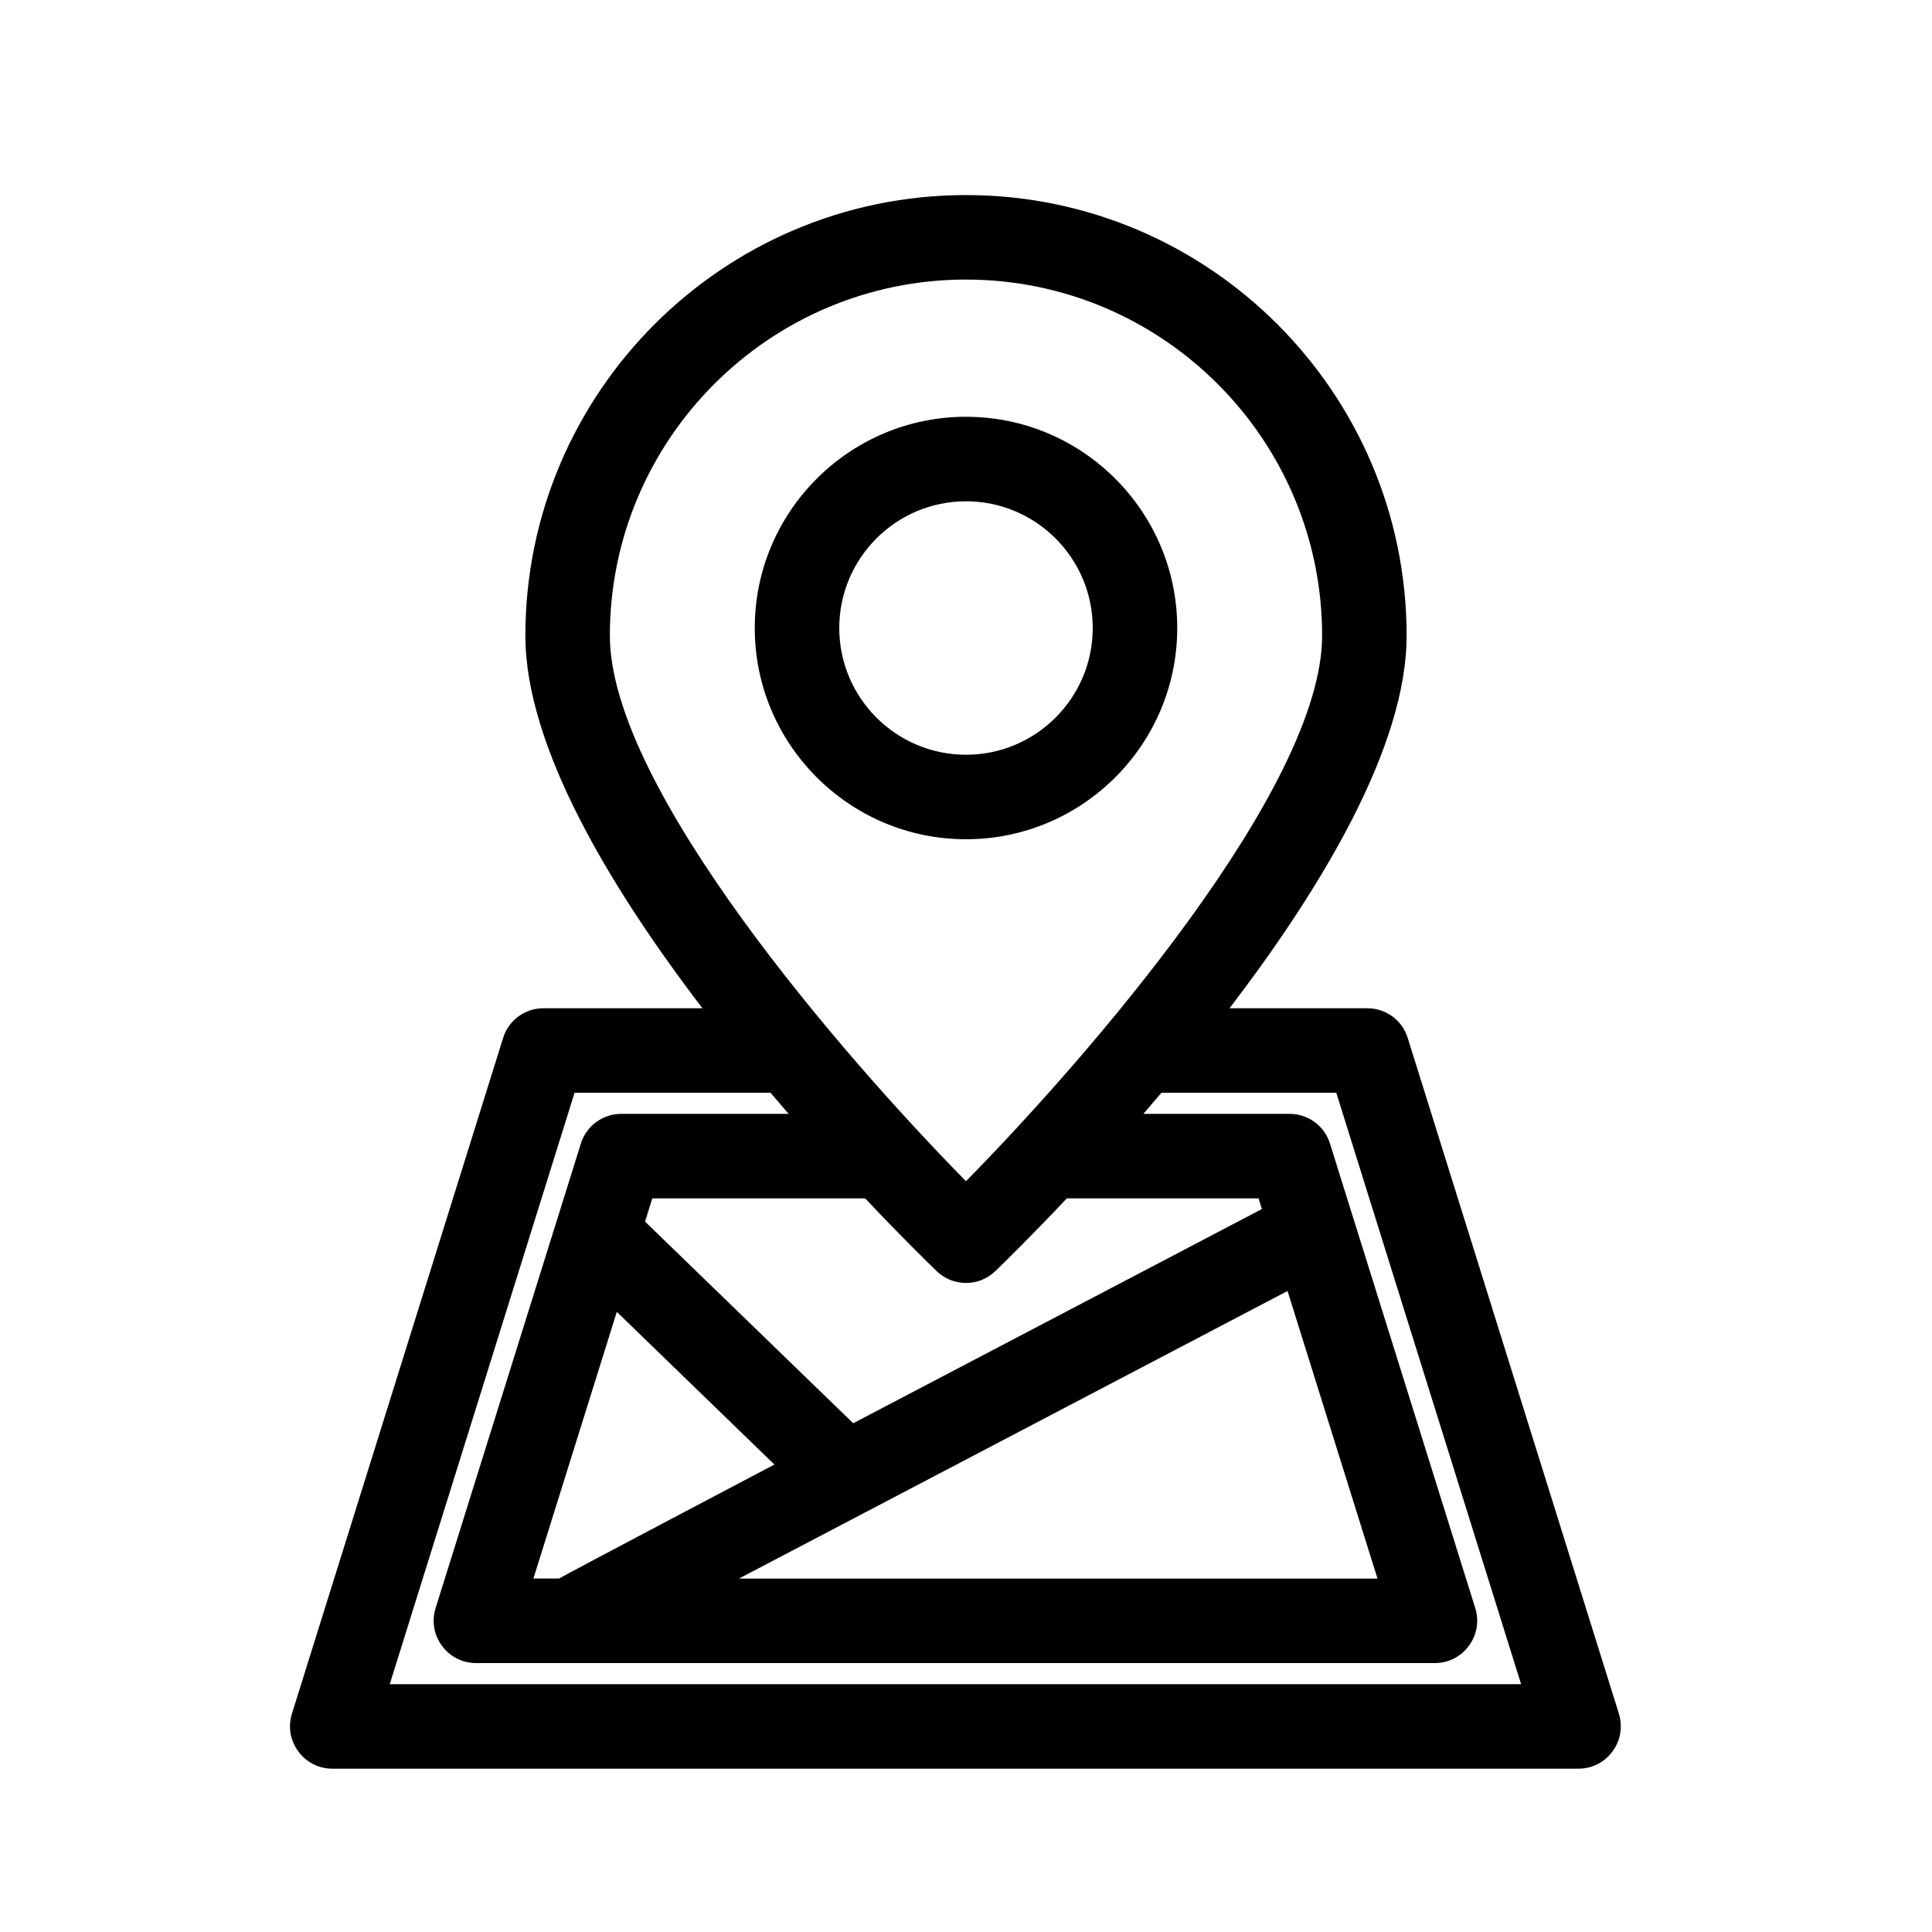
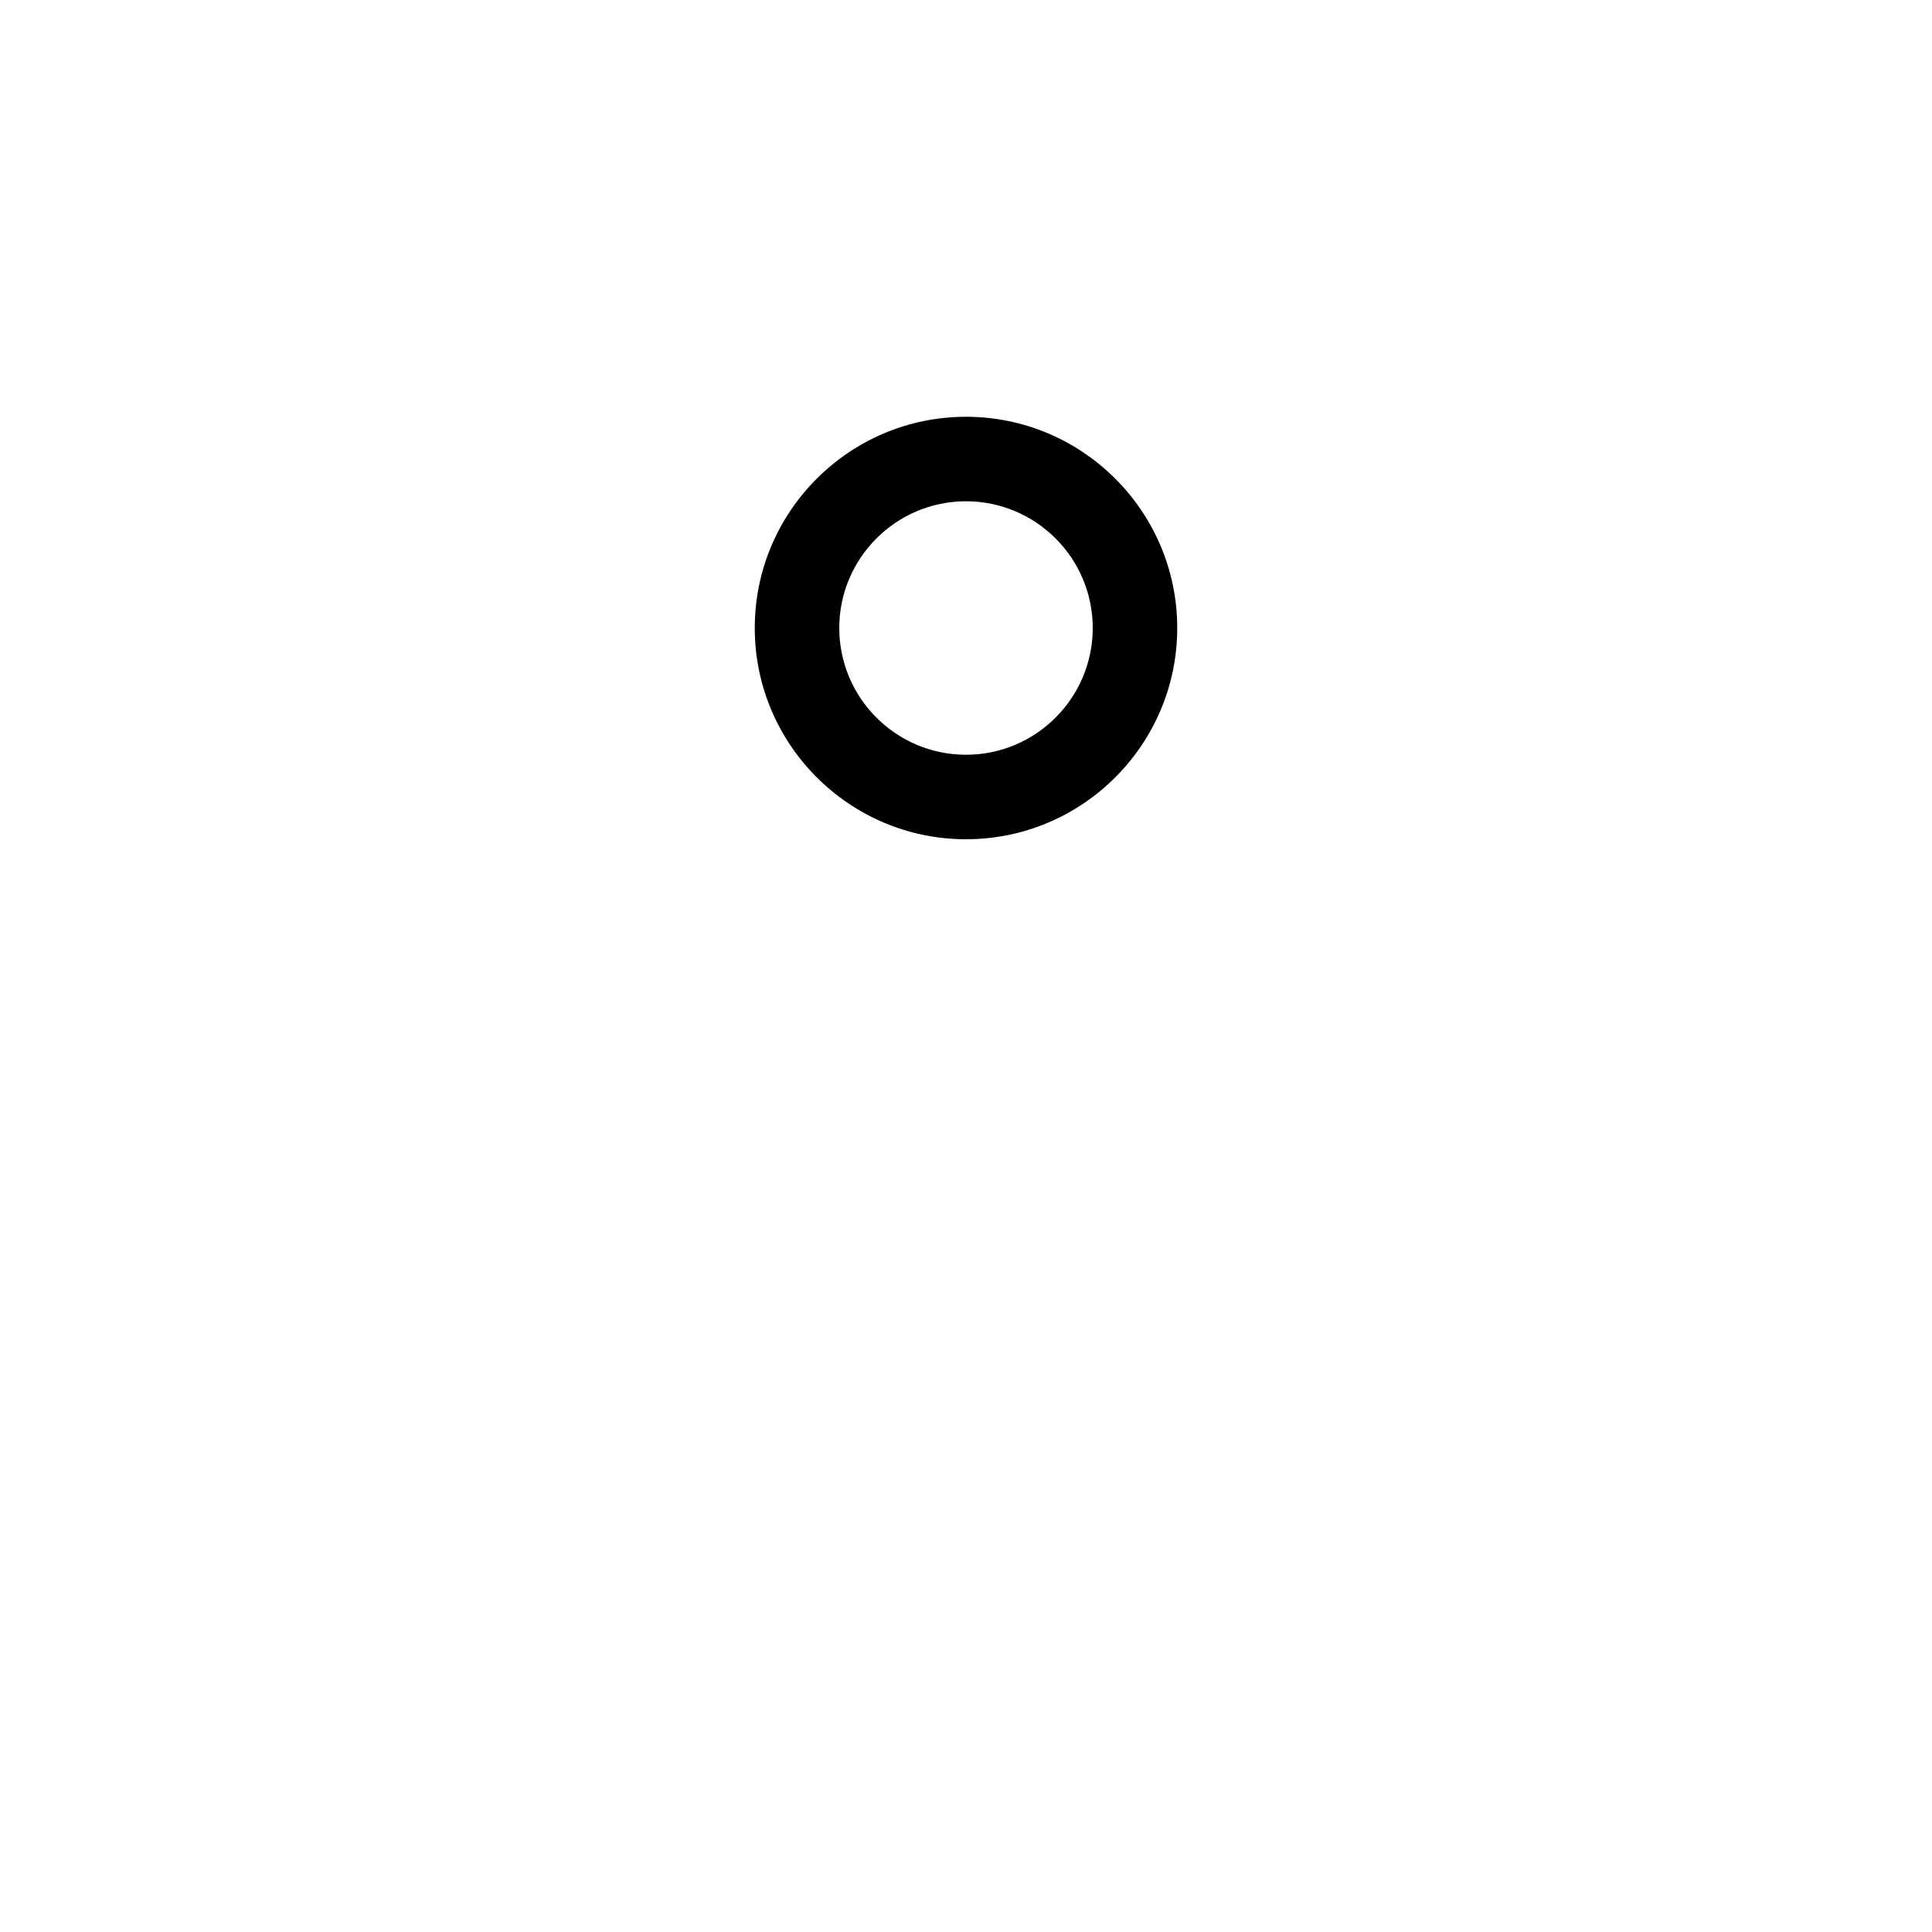
<svg xmlns="http://www.w3.org/2000/svg" fill="#000000" width="800px" height="800px" version="1.1" viewBox="144 144 512 512">
  <g>
-     <path d="m573.03 598.16-55.98-179.13c-1.453-4.644-5.762-7.836-10.688-7.836h-36.516c24.559-32.145 46.922-69.438 46.922-98.73 0-64.383-52.379-116.77-116.77-116.77s-116.77 52.379-116.77 116.77c0 29.301 22.363 66.594 46.922 98.73h-42.117c-4.926 0-9.238 3.191-10.691 7.836l-55.98 179.13c-1.062 3.414-0.449 7.109 1.68 9.965 2.129 2.91 5.434 4.59 9.016 4.59h330.27c3.582 0 6.887-1.68 9.012-4.59 2.129-2.856 2.746-6.551 1.68-9.965zm-265.57-106.5 41.766 40.461s-56.449 29.703-57.055 30.207h-6.816zm177.75-5.531 23.836 76.203h-169.21zm-115.1 35.047-55.168-53.441 1.926-6.164h56.395c9.348 9.902 16.414 16.832 18.953 19.285 2.172 2.098 4.977 3.144 7.781 3.144s5.609-1.051 7.781-3.144c2.543-2.457 9.602-9.383 18.953-19.285h50.797l0.883 2.84zm29.887-303.09c52.039 0 94.375 42.336 94.375 94.375 0 40.32-62.219 111.89-94.379 144.57-32.16-32.676-94.375-104.21-94.375-144.57 0.004-52.039 42.34-94.375 94.379-94.375zm-152.71 372.24 48.98-156.74h51.926c1.613 1.902 3.215 3.773 4.797 5.598h-44.352c-4.926 0-9.238 3.191-10.691 7.836l-38.512 123.15c-1.062 3.414-0.449 7.109 1.68 9.965 2.125 2.914 5.43 4.594 9.012 4.594h254.14c3.582 0 6.887-1.68 9.012-4.59 2.129-2.856 2.742-6.551 1.68-9.965l-38.512-123.15c-1.457-4.644-5.766-7.836-10.691-7.836h-38.754c1.586-1.824 3.184-3.695 4.797-5.598h46.328l48.98 156.74z" />
    <path d="m455.98 310.43c0-30.867-25.113-55.98-55.98-55.98-30.867 0-55.98 25.113-55.98 55.98 0 30.867 25.113 55.98 55.98 55.98 30.871-0.004 55.98-25.113 55.98-55.98zm-89.566 0c0-18.523 15.062-33.586 33.586-33.586 18.523 0 33.586 15.062 33.586 33.586 0 18.523-15.062 33.586-33.586 33.586-18.52 0-33.586-15.062-33.586-33.586z" />
  </g>
</svg>